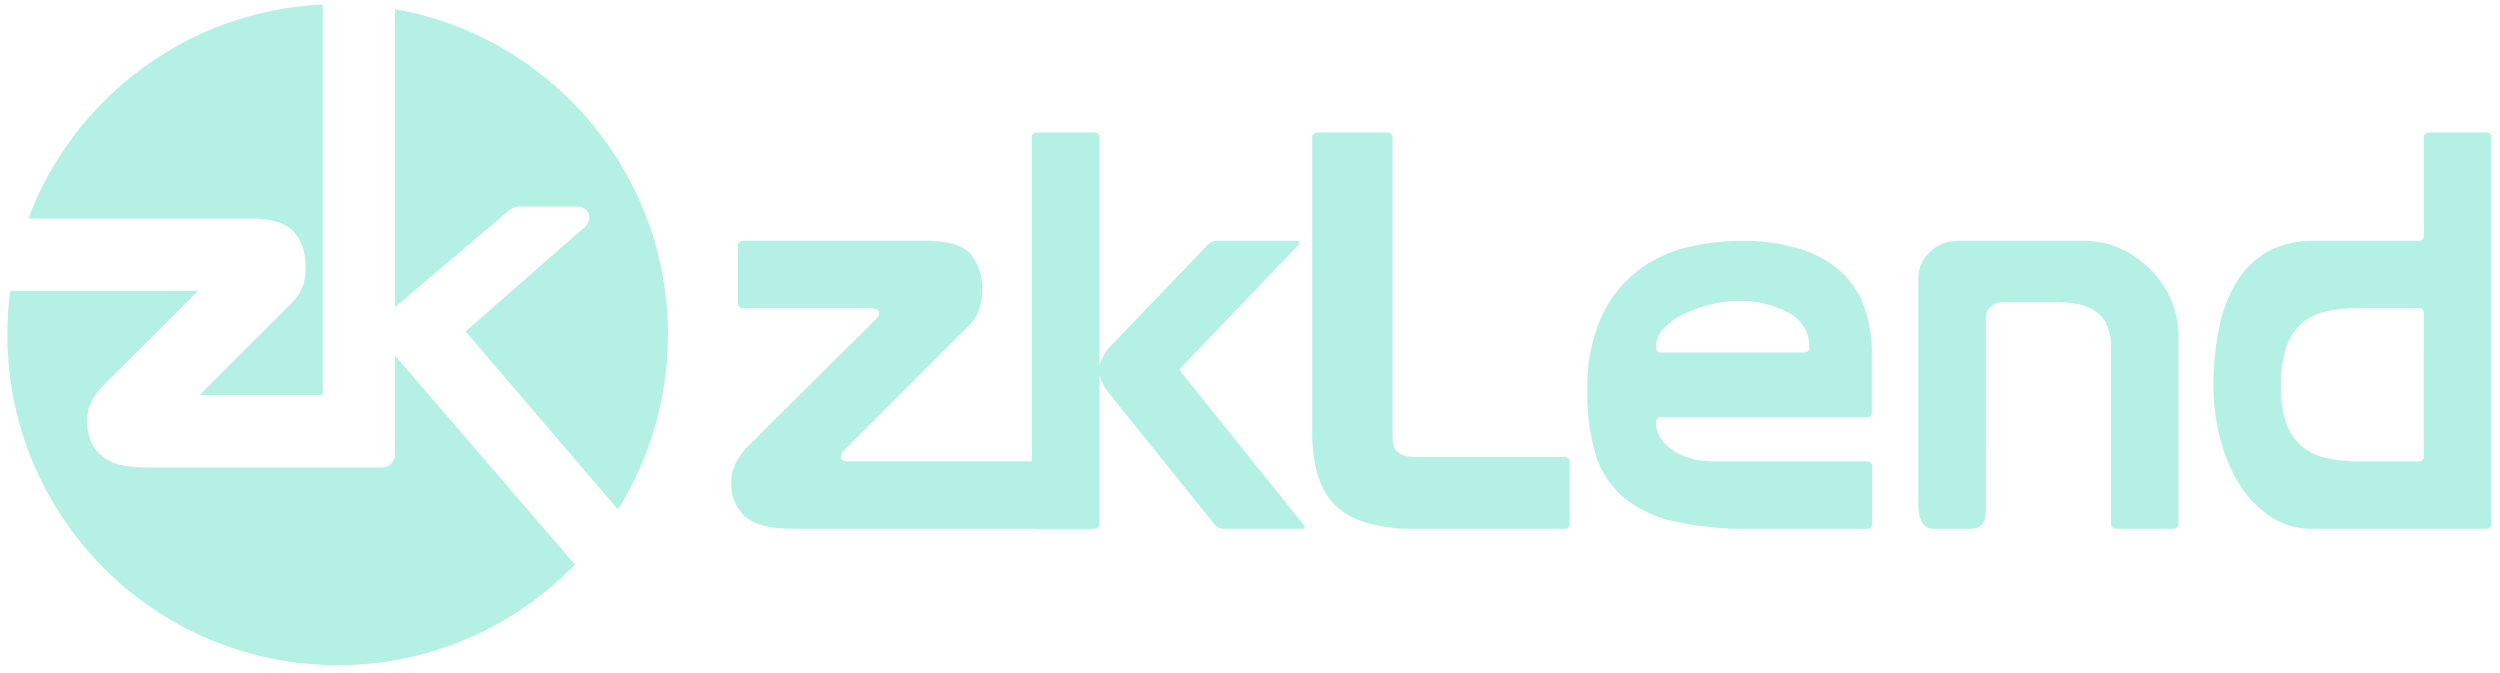
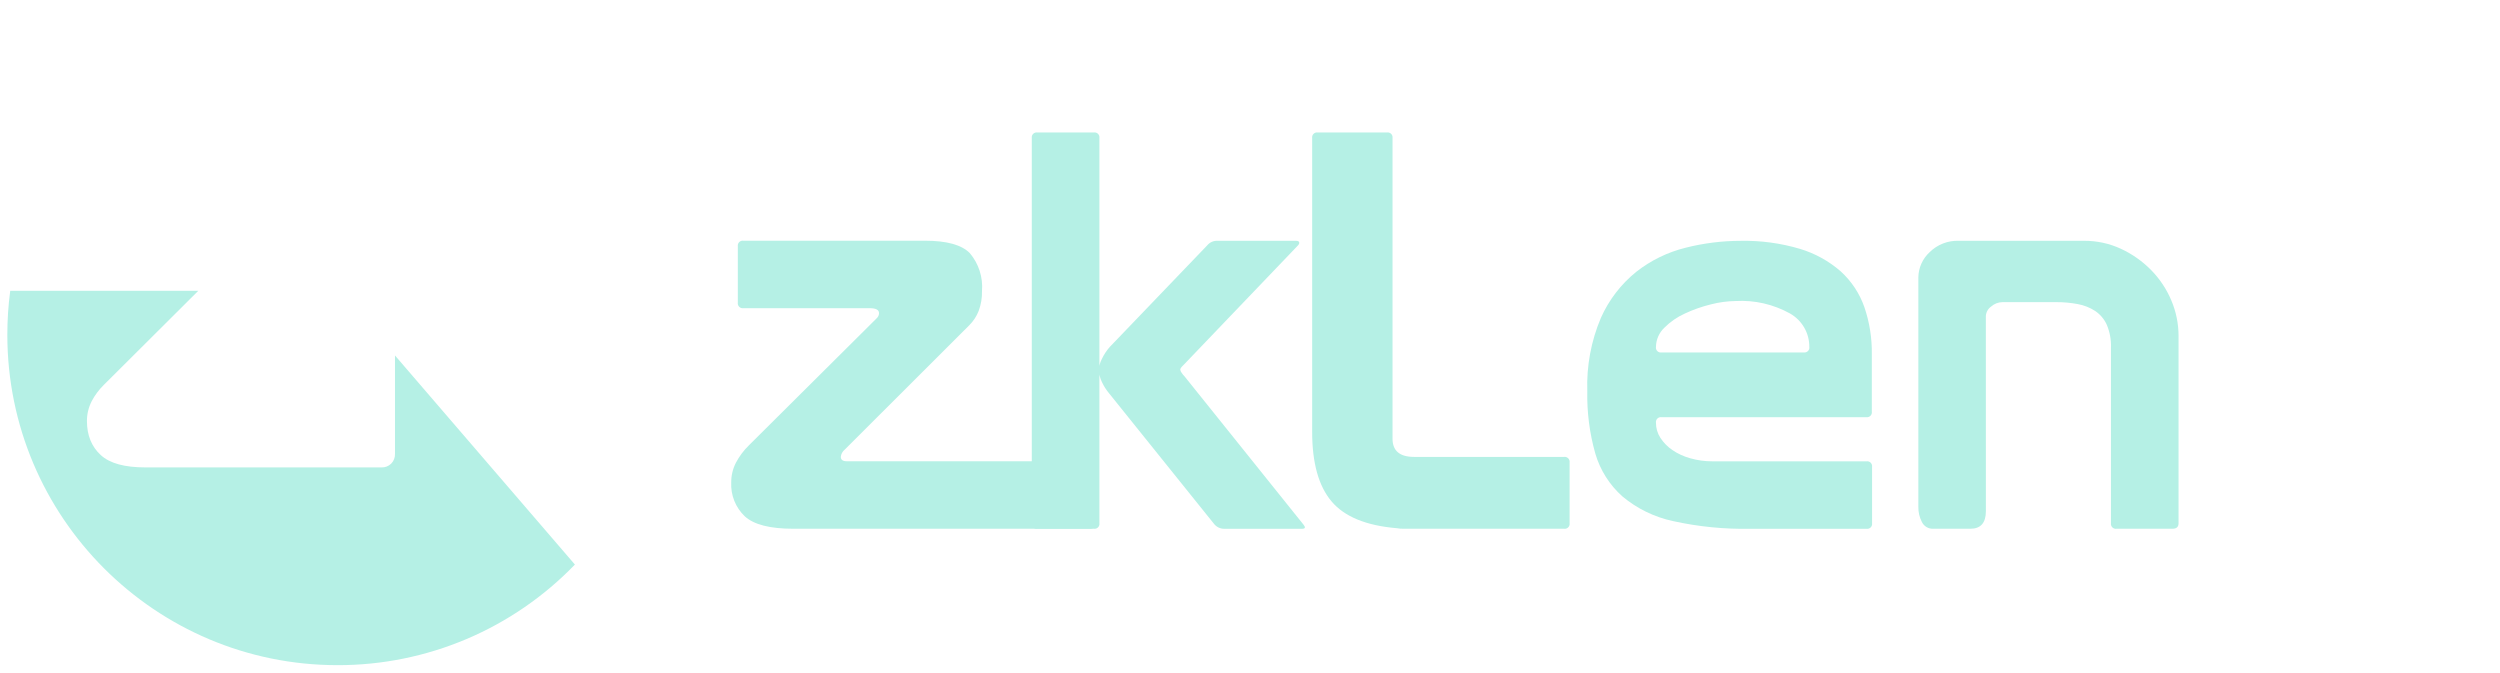
<svg xmlns="http://www.w3.org/2000/svg" width="594" height="160" viewBox="0 0 594 160" fill="none">
  <path d="M93.848 84.453V107.831C93.868 108.26 93.798 108.688 93.643 109.089C93.488 109.489 93.251 109.853 92.948 110.156C92.644 110.46 92.281 110.697 91.88 110.852C91.48 111.007 91.052 111.077 90.623 111.057H34.601C29.575 111.057 26.086 110.096 23.933 108.118C21.758 106.12 20.656 103.405 20.656 100.049C20.649 98.404 21.038 96.782 21.79 95.32C22.54 93.894 23.507 92.594 24.656 91.465L47.109 69.098H2.431C1.972 72.553 1.742 76.035 1.742 79.521C1.742 122.887 36.878 158.043 80.221 158.043C90.742 158.055 101.157 155.945 110.844 151.838C120.53 147.731 129.29 141.711 136.598 134.139L93.88 84.496L93.848 84.453Z" fill="#B5F0E5" />
-   <path d="M69.685 54.937C71.63 56.929 72.617 59.864 72.617 63.661C72.648 65.229 72.381 66.788 71.83 68.255C71.318 69.552 70.546 70.731 69.562 71.719L47.417 93.877H76.678V1.081C44.585 2.509 17.508 23.22 6.735 51.916H59.618C64.405 51.916 67.698 52.904 69.685 54.937Z" fill="#B5F0E5" />
-   <path d="M93.972 72.923L94.103 72.76L120.281 50.565C120.696 50.086 121.21 49.704 121.789 49.447C122.367 49.189 122.996 49.063 123.629 49.077H137.292C138.919 49.077 139.831 50.142 140.013 51.198C140.121 51.863 140.037 52.843 139.04 53.841L138.935 53.939L110.619 78.753L146.827 121.06C154.609 108.605 158.725 94.208 158.704 79.519C158.704 40.803 130.697 8.634 93.849 2.18V73.089C93.889 73.036 93.928 72.977 93.972 72.923Z" fill="#B5F0E5" />
  <path d="M188.472 125.631C182.945 125.631 179.109 124.647 176.963 122.678C175.875 121.643 175.023 120.385 174.467 118.991C173.911 117.597 173.663 116.1 173.74 114.601C173.73 112.98 174.113 111.38 174.855 109.938C175.665 108.408 176.708 107.013 177.948 105.803L208.335 75.586C208.498 75.434 208.628 75.252 208.718 75.049C208.808 74.845 208.856 74.626 208.859 74.404C208.859 73.616 208.112 73.224 206.625 73.224H176.634C176.453 73.252 176.269 73.236 176.095 73.18C175.922 73.123 175.764 73.026 175.635 72.897C175.506 72.769 175.409 72.611 175.352 72.438C175.295 72.265 175.28 72.081 175.308 71.9V58.506C175.282 58.326 175.299 58.144 175.356 57.972C175.414 57.8 175.511 57.644 175.64 57.516C175.769 57.389 175.926 57.293 176.098 57.237C176.271 57.181 176.454 57.166 176.634 57.193H219.776C224.95 57.193 228.502 58.178 230.431 60.147C232.545 62.648 233.584 65.881 233.323 69.144C233.363 70.755 233.096 72.358 232.536 73.87C232.033 75.15 231.271 76.312 230.299 77.284L200.696 106.839C200.176 107.265 199.845 107.879 199.775 108.547C199.775 109.248 200.254 109.596 201.219 109.596H258.879C259.059 109.569 259.243 109.585 259.416 109.641C259.59 109.698 259.747 109.795 259.876 109.924C260.005 110.053 260.102 110.21 260.159 110.383C260.216 110.556 260.231 110.74 260.204 110.92V124.314C260.23 124.494 260.213 124.677 260.156 124.848C260.098 125.02 260.001 125.176 259.872 125.304C259.743 125.431 259.586 125.527 259.414 125.583C259.241 125.639 259.058 125.654 258.879 125.627L188.472 125.631Z" fill="#B5F0E5" />
  <path d="M246.478 31.474H259.895C260.074 31.447 260.257 31.462 260.429 31.518C260.602 31.575 260.759 31.67 260.887 31.798C261.016 31.925 261.113 32.081 261.171 32.252C261.229 32.424 261.246 32.607 261.22 32.786V124.319C261.246 124.498 261.229 124.681 261.171 124.852C261.113 125.024 261.016 125.18 260.887 125.307C260.759 125.435 260.602 125.53 260.429 125.587C260.257 125.643 260.074 125.658 259.895 125.631H246.478C246.299 125.659 246.116 125.643 245.943 125.587C245.771 125.531 245.614 125.436 245.485 125.308C245.356 125.181 245.259 125.025 245.201 124.853C245.144 124.681 245.127 124.498 245.153 124.319V32.786C245.128 32.607 245.144 32.424 245.202 32.252C245.26 32.081 245.357 31.925 245.486 31.798C245.615 31.67 245.772 31.575 245.944 31.518C246.116 31.462 246.299 31.447 246.478 31.474ZM286.869 58.263C287.165 57.912 287.538 57.634 287.96 57.452C288.382 57.27 288.84 57.188 289.299 57.213H307.909C308.384 57.213 308.644 57.343 308.695 57.608C308.746 57.873 308.572 58.177 308.194 58.525L281.423 86.497C281.231 86.676 281.019 86.892 280.78 87.159C280.586 87.33 280.459 87.564 280.42 87.82C280.467 88.111 280.591 88.384 280.78 88.61C280.964 88.896 281.18 89.16 281.423 89.397L309.767 124.725C310.244 125.338 310.101 125.644 309.338 125.642H290.872C290.403 125.644 289.94 125.538 289.519 125.333C289.098 125.128 288.729 124.829 288.442 124.46L263.531 93.469C262.843 92.651 262.266 91.745 261.817 90.776C261.357 89.858 261.112 88.847 261.099 87.82C261.15 86.926 261.395 86.053 261.817 85.262C262.302 84.238 262.928 83.287 263.677 82.437L286.869 58.263Z" fill="#B5F0E5" />
  <path d="M372.936 109.874V124.319C372.961 124.498 372.944 124.681 372.887 124.852C372.829 125.024 372.732 125.18 372.603 125.307C372.474 125.435 372.317 125.53 372.145 125.587C371.973 125.643 371.79 125.658 371.61 125.631H333.473C332.945 125.639 332.416 125.596 331.896 125.501C324.616 124.891 319.442 122.768 316.375 119.131C313.307 115.495 311.772 110.001 311.771 102.651V32.786C311.745 32.607 311.762 32.424 311.82 32.252C311.878 32.081 311.975 31.925 312.104 31.798C312.232 31.67 312.389 31.575 312.561 31.518C312.734 31.462 312.917 31.447 313.096 31.474H329.539C329.718 31.446 329.902 31.461 330.074 31.517C330.247 31.574 330.404 31.669 330.533 31.797C330.661 31.924 330.758 32.08 330.816 32.252C330.874 32.424 330.89 32.607 330.864 32.786V104.226C330.864 107.115 332.574 108.56 335.994 108.56H371.626C371.804 108.536 371.986 108.553 372.156 108.61C372.327 108.668 372.481 108.764 372.608 108.892C372.735 109.019 372.831 109.174 372.888 109.345C372.945 109.515 372.961 109.696 372.936 109.874Z" fill="#B5F0E5" />
  <path d="M393.455 100.419C393.444 101.699 393.81 102.954 394.506 104.029C395.25 105.168 396.211 106.15 397.334 106.919C398.64 107.808 400.085 108.473 401.611 108.888C403.321 109.375 405.092 109.618 406.871 109.61H443.488C443.667 109.584 443.85 109.601 444.022 109.659C444.194 109.717 444.35 109.814 444.477 109.942C444.605 110.071 444.701 110.227 444.757 110.399C444.814 110.571 444.829 110.754 444.802 110.933V124.328C444.828 124.506 444.811 124.688 444.754 124.859C444.697 125.029 444.601 125.185 444.473 125.312C444.346 125.439 444.191 125.535 444.019 125.592C443.848 125.649 443.666 125.666 443.488 125.64H415.946C409.734 125.762 403.53 125.145 397.464 123.803C393.059 122.851 388.952 120.845 385.495 117.958C382.435 115.235 380.202 111.709 379.051 107.781C377.684 102.956 377.04 97.955 377.142 92.942C376.94 86.977 378.04 81.039 380.367 75.542C382.261 71.271 385.146 67.512 388.784 64.576C392.239 61.867 396.23 59.92 400.493 58.863C404.77 57.777 409.165 57.225 413.578 57.222C418.34 57.127 423.089 57.769 427.655 59.125C431.249 60.201 434.569 62.037 437.388 64.509C439.925 66.826 441.846 69.737 442.977 72.979C444.202 76.572 444.799 80.348 444.745 84.144V97.801C444.772 97.98 444.757 98.163 444.701 98.335C444.645 98.507 444.549 98.664 444.421 98.793C444.293 98.921 444.137 99.018 443.965 99.076C443.793 99.133 443.61 99.15 443.43 99.124H394.771C394.594 99.099 394.414 99.116 394.244 99.172C394.075 99.228 393.92 99.322 393.793 99.447C393.666 99.572 393.569 99.725 393.51 99.894C393.451 100.062 393.432 100.242 393.455 100.419ZM428.58 83.74C428.76 83.765 428.943 83.749 429.114 83.691C429.286 83.633 429.442 83.536 429.57 83.408C429.697 83.279 429.793 83.122 429.849 82.95C429.905 82.778 429.92 82.596 429.892 82.417C429.904 80.804 429.484 79.217 428.675 77.821C427.866 76.425 426.697 75.27 425.291 74.477C421.36 72.295 416.89 71.271 412.4 71.523C410.424 71.551 408.459 71.815 406.546 72.311C404.418 72.827 402.346 73.552 400.36 74.477C398.52 75.303 396.847 76.46 395.425 77.891C394.812 78.478 394.322 79.18 393.984 79.958C393.646 80.736 393.466 81.573 393.455 82.421C393.427 82.601 393.442 82.785 393.499 82.959C393.555 83.132 393.652 83.289 393.781 83.418C393.91 83.547 394.068 83.644 394.242 83.7C394.415 83.757 394.6 83.772 394.78 83.745L428.58 83.74Z" fill="#B5F0E5" />
  <path d="M471.847 121.429C471.847 124.232 470.619 125.633 468.164 125.631H459.35C458.796 125.659 458.246 125.525 457.767 125.245C457.288 124.965 456.902 124.552 456.654 124.056C456.063 122.922 455.769 121.658 455.799 120.38V65.881C455.818 64.754 456.067 63.643 456.531 62.615C456.995 61.587 457.664 60.665 458.497 59.904C459.403 59.009 460.483 58.309 461.67 57.846C462.857 57.383 464.127 57.168 465.4 57.213H495.129C498.172 57.189 501.181 57.839 503.942 59.117C506.616 60.358 509.045 62.07 511.11 64.172C513.155 66.254 514.785 68.706 515.913 71.395C517.04 74.055 517.621 76.913 517.623 79.801V124.319C517.623 125.201 517.137 125.631 516.174 125.631H502.89C502.711 125.659 502.527 125.643 502.355 125.587C502.182 125.531 502.025 125.436 501.896 125.308C501.768 125.181 501.671 125.025 501.613 124.853C501.555 124.681 501.539 124.498 501.565 124.319V82.558C501.631 80.713 501.294 78.876 500.577 77.174C499.981 75.844 499.025 74.706 497.816 73.89C496.558 73.073 495.15 72.516 493.673 72.249C491.982 71.933 490.264 71.778 488.544 71.788H475.784C474.787 71.801 473.829 72.175 473.088 72.84C472.726 73.094 472.425 73.427 472.209 73.814C471.992 74.2 471.865 74.63 471.838 75.072L471.847 121.429Z" fill="#B5F0E5" />
-   <path d="M575.892 55.899V32.786C575.866 32.608 575.883 32.426 575.94 32.255C575.997 32.084 576.093 31.929 576.221 31.802C576.348 31.674 576.504 31.579 576.675 31.522C576.846 31.465 577.028 31.448 577.206 31.474H590.622C590.802 31.446 590.985 31.461 591.158 31.517C591.33 31.574 591.487 31.669 591.616 31.797C591.745 31.924 591.842 32.08 591.9 32.252C591.957 32.424 591.974 32.607 591.948 32.786V124.319C591.974 124.498 591.957 124.681 591.9 124.853C591.842 125.025 591.745 125.181 591.616 125.308C591.487 125.436 591.33 125.531 591.158 125.587C590.985 125.643 590.802 125.659 590.622 125.631H549.718C545.869 125.742 542.087 124.615 538.93 122.415C535.917 120.236 533.405 117.437 531.565 114.208C529.605 110.806 528.164 107.132 527.288 103.306C526.391 99.563 525.927 95.73 525.907 91.881C525.867 87.118 526.33 82.365 527.288 77.699C528.047 73.819 529.496 70.106 531.565 66.735C533.389 63.811 535.922 61.394 538.93 59.708C542.251 57.963 545.967 57.104 549.718 57.213H574.575C574.754 57.239 574.936 57.222 575.108 57.165C575.279 57.108 575.435 57.012 575.562 56.884C575.69 56.757 575.786 56.601 575.843 56.43C575.901 56.259 575.917 56.077 575.892 55.899ZM575.892 74.547C575.918 74.368 575.901 74.185 575.843 74.013C575.786 73.841 575.689 73.685 575.56 73.558C575.431 73.43 575.274 73.335 575.102 73.278C574.929 73.222 574.746 73.207 574.566 73.235H560.231C557.735 73.213 555.244 73.454 552.799 73.956C550.671 74.385 548.682 75.333 547.009 76.715C545.266 78.247 543.969 80.22 543.253 82.426C542.289 85.482 541.845 88.678 541.941 91.881C541.845 94.869 542.289 97.851 543.253 100.681C543.996 102.763 545.265 104.617 546.936 106.065C548.601 107.42 550.562 108.364 552.66 108.822C555.143 109.374 557.681 109.638 560.224 109.61H574.56C574.739 109.637 574.922 109.622 575.095 109.566C575.267 109.51 575.424 109.414 575.553 109.287C575.682 109.159 575.779 109.003 575.837 108.831C575.894 108.659 575.911 108.477 575.885 108.297L575.892 74.547Z" fill="#B5F0E5" />
</svg>